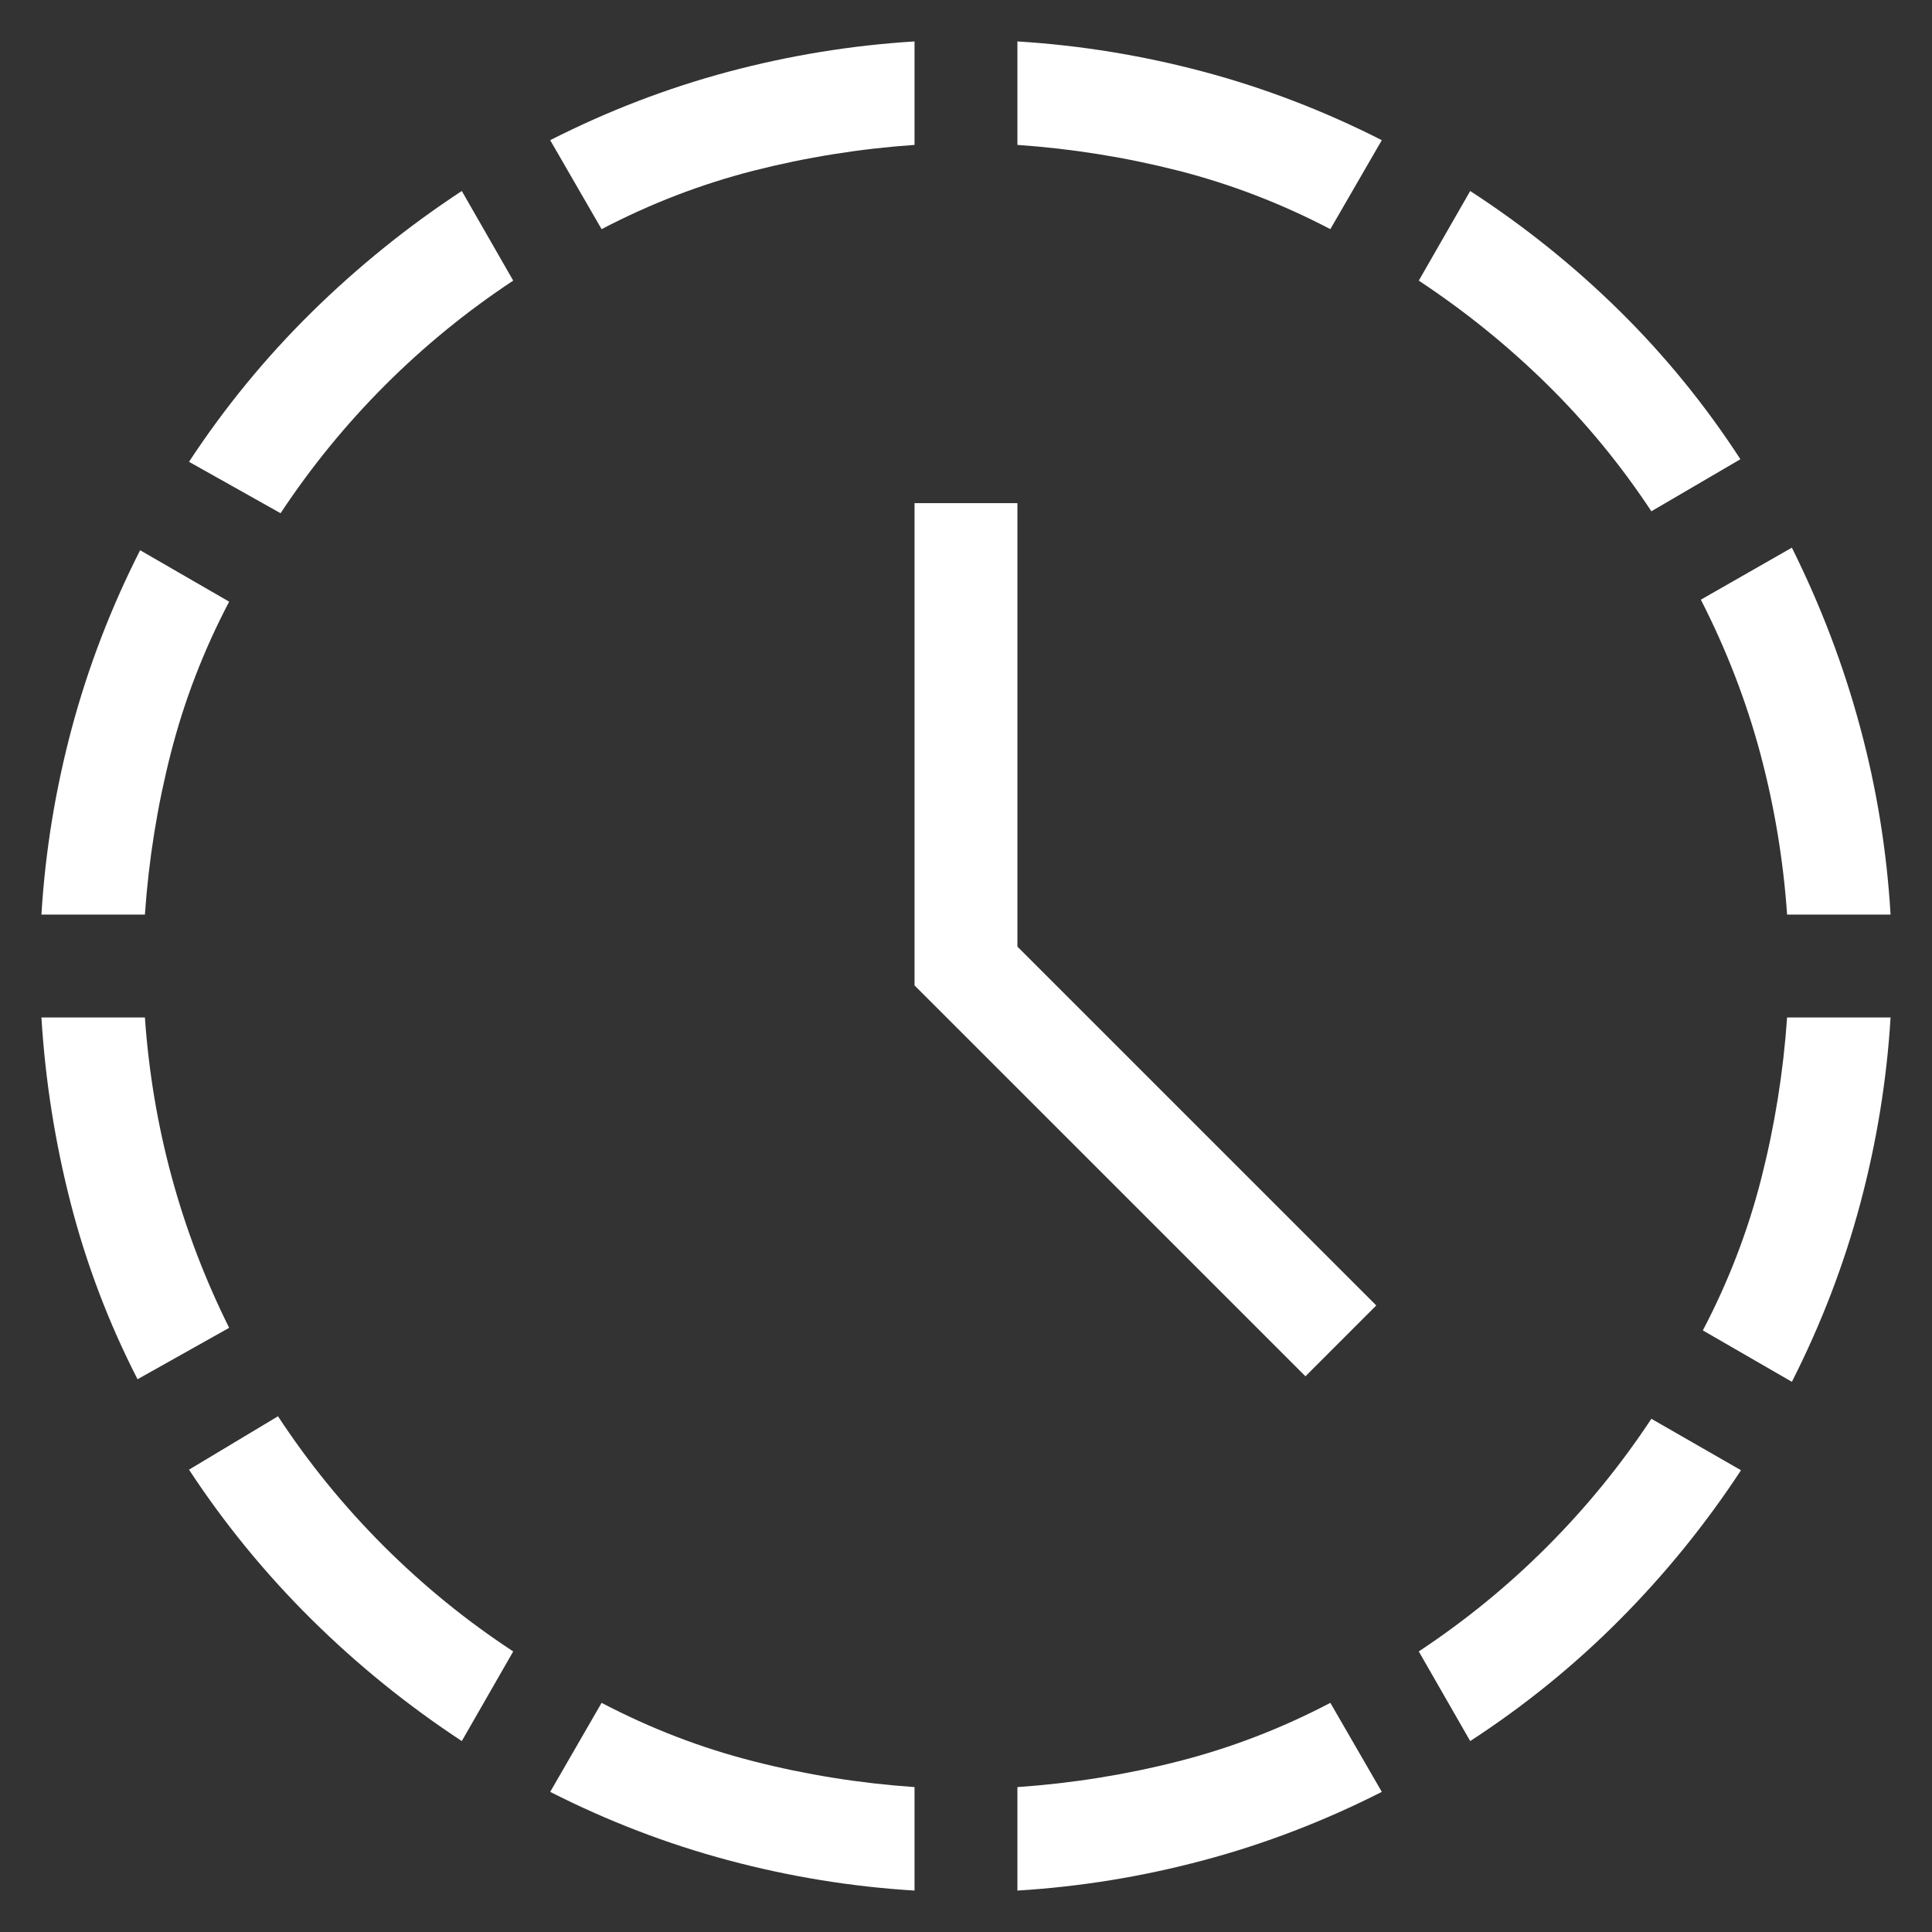
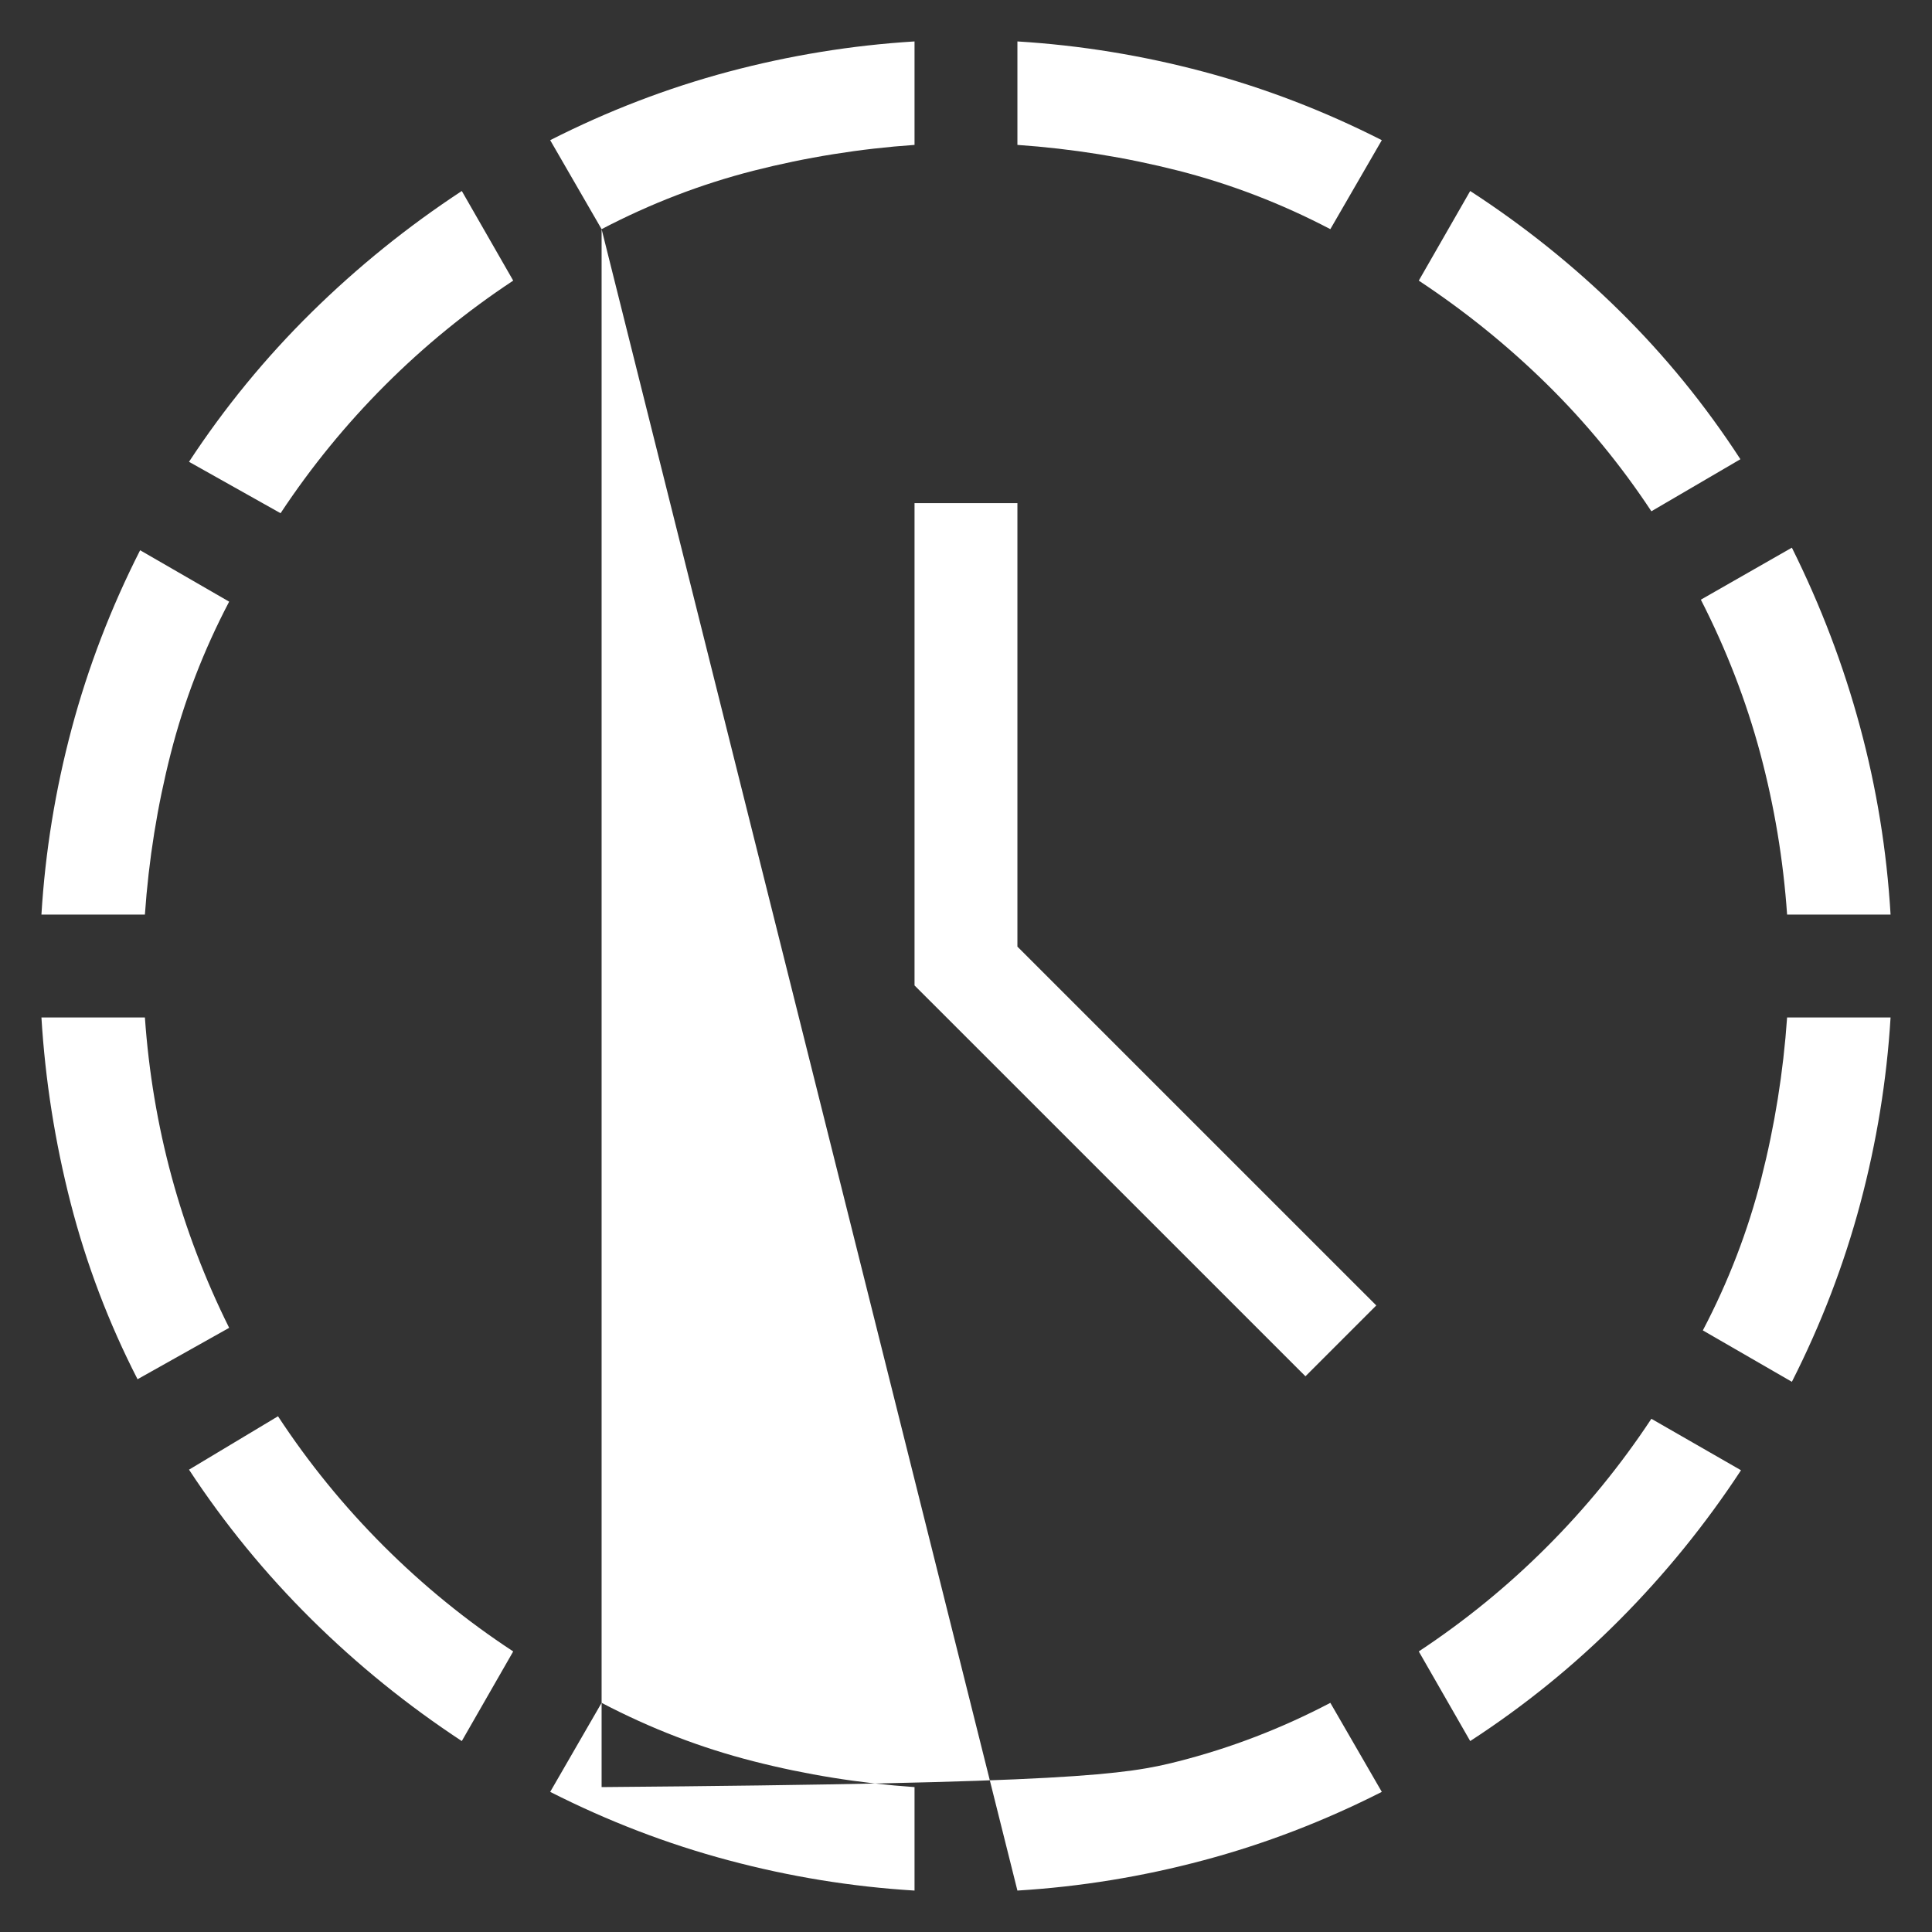
<svg xmlns="http://www.w3.org/2000/svg" width="36" height="36" viewBox="0 0 36 36" fill="none">
  <rect x="0" y="0" width="36" height="36" fill="#333333" stroke="none" />
-   <path d="M24.325 25.645L17.041 18.362V9.375H18.958V17.639L25.645 24.325L24.325 25.645ZM2.563 25.7C2.025 24.651 1.61 23.558 1.317 22.42C1.025 21.282 0.843 20.128 0.772 18.959H2.7C2.771 19.974 2.937 20.964 3.199 21.93C3.461 22.895 3.818 23.833 4.27 24.742L2.563 25.7ZM0.772 17.042C0.843 15.872 1.031 14.717 1.336 13.575C1.641 12.434 2.066 11.326 2.611 10.253L4.27 11.211C3.793 12.12 3.43 13.064 3.181 14.042C2.931 15.02 2.771 16.02 2.7 17.042H0.772ZM8.605 32.442C7.595 31.778 6.661 31.022 5.803 30.173C4.946 29.324 4.185 28.395 3.522 27.385L5.18 26.39C5.75 27.259 6.406 28.065 7.147 28.806C7.888 29.546 8.693 30.202 9.563 30.772L8.605 32.442ZM5.228 9.563L3.522 8.605C4.185 7.595 4.946 6.667 5.803 5.822C6.661 4.977 7.595 4.222 8.605 3.559L9.563 5.229C8.7 5.799 7.905 6.448 7.176 7.177C6.448 7.905 5.798 8.701 5.228 9.563ZM17.041 35.228C15.872 35.157 14.716 34.969 13.575 34.664C12.434 34.36 11.326 33.934 10.252 33.389L11.21 31.73C12.12 32.207 13.063 32.57 14.041 32.819C15.019 33.069 16.019 33.229 17.041 33.3V35.228ZM11.21 4.27L10.252 2.612C11.326 2.066 12.434 1.641 13.575 1.336C14.716 1.032 15.872 0.844 17.041 0.772V2.7C16.019 2.771 15.019 2.932 14.041 3.181C13.063 3.431 12.12 3.794 11.21 4.27ZM18.958 35.228V33.3C19.98 33.229 20.98 33.069 21.959 32.819C22.936 32.57 23.88 32.207 24.789 31.73L25.748 33.389C24.674 33.934 23.566 34.36 22.425 34.664C21.283 34.969 20.128 35.157 18.958 35.228ZM24.789 4.27C23.88 3.794 22.936 3.431 21.959 3.181C20.98 2.932 19.98 2.771 18.958 2.7V0.772C20.128 0.844 21.283 1.032 22.425 1.336C23.566 1.641 24.674 2.066 25.748 2.612L24.789 4.27ZM27.395 32.442L26.437 30.772C27.299 30.202 28.095 29.553 28.823 28.824C29.552 28.095 30.201 27.3 30.771 26.437L32.441 27.396C31.778 28.406 31.023 29.335 30.178 30.184C29.333 31.033 28.405 31.786 27.395 32.442ZM30.771 9.527C30.201 8.664 29.552 7.875 28.823 7.158C28.095 6.442 27.299 5.799 26.437 5.229L27.395 3.559C28.405 4.215 29.333 4.96 30.178 5.793C31.023 6.626 31.774 7.547 32.43 8.557L30.771 9.527ZM33.3 17.042C33.229 16.02 33.062 15.02 32.801 14.042C32.539 13.064 32.17 12.108 31.693 11.174L33.389 10.205C33.927 11.286 34.35 12.397 34.658 13.539C34.967 14.68 35.157 15.848 35.228 17.042H33.3ZM33.389 25.748L31.73 24.79C32.207 23.881 32.57 22.937 32.819 21.959C33.068 20.981 33.229 19.981 33.3 18.959H35.228C35.157 20.128 34.968 21.284 34.664 22.425C34.359 23.567 33.934 24.674 33.389 25.748Z" fill="white" />
+   <path d="M24.325 25.645L17.041 18.362V9.375H18.958V17.639L25.645 24.325L24.325 25.645ZM2.563 25.7C2.025 24.651 1.61 23.558 1.317 22.42C1.025 21.282 0.843 20.128 0.772 18.959H2.7C2.771 19.974 2.937 20.964 3.199 21.93C3.461 22.895 3.818 23.833 4.27 24.742L2.563 25.7ZM0.772 17.042C0.843 15.872 1.031 14.717 1.336 13.575C1.641 12.434 2.066 11.326 2.611 10.253L4.27 11.211C3.793 12.12 3.43 13.064 3.181 14.042C2.931 15.02 2.771 16.02 2.7 17.042H0.772ZM8.605 32.442C7.595 31.778 6.661 31.022 5.803 30.173C4.946 29.324 4.185 28.395 3.522 27.385L5.18 26.39C5.75 27.259 6.406 28.065 7.147 28.806C7.888 29.546 8.693 30.202 9.563 30.772L8.605 32.442ZM5.228 9.563L3.522 8.605C4.185 7.595 4.946 6.667 5.803 5.822C6.661 4.977 7.595 4.222 8.605 3.559L9.563 5.229C8.7 5.799 7.905 6.448 7.176 7.177C6.448 7.905 5.798 8.701 5.228 9.563ZM17.041 35.228C15.872 35.157 14.716 34.969 13.575 34.664C12.434 34.36 11.326 33.934 10.252 33.389L11.21 31.73C12.12 32.207 13.063 32.57 14.041 32.819C15.019 33.069 16.019 33.229 17.041 33.3V35.228ZM11.21 4.27L10.252 2.612C11.326 2.066 12.434 1.641 13.575 1.336C14.716 1.032 15.872 0.844 17.041 0.772V2.7C16.019 2.771 15.019 2.932 14.041 3.181C13.063 3.431 12.12 3.794 11.21 4.27ZV33.3C19.98 33.229 20.98 33.069 21.959 32.819C22.936 32.57 23.88 32.207 24.789 31.73L25.748 33.389C24.674 33.934 23.566 34.36 22.425 34.664C21.283 34.969 20.128 35.157 18.958 35.228ZM24.789 4.27C23.88 3.794 22.936 3.431 21.959 3.181C20.98 2.932 19.98 2.771 18.958 2.7V0.772C20.128 0.844 21.283 1.032 22.425 1.336C23.566 1.641 24.674 2.066 25.748 2.612L24.789 4.27ZM27.395 32.442L26.437 30.772C27.299 30.202 28.095 29.553 28.823 28.824C29.552 28.095 30.201 27.3 30.771 26.437L32.441 27.396C31.778 28.406 31.023 29.335 30.178 30.184C29.333 31.033 28.405 31.786 27.395 32.442ZM30.771 9.527C30.201 8.664 29.552 7.875 28.823 7.158C28.095 6.442 27.299 5.799 26.437 5.229L27.395 3.559C28.405 4.215 29.333 4.96 30.178 5.793C31.023 6.626 31.774 7.547 32.43 8.557L30.771 9.527ZM33.3 17.042C33.229 16.02 33.062 15.02 32.801 14.042C32.539 13.064 32.17 12.108 31.693 11.174L33.389 10.205C33.927 11.286 34.35 12.397 34.658 13.539C34.967 14.68 35.157 15.848 35.228 17.042H33.3ZM33.389 25.748L31.73 24.79C32.207 23.881 32.57 22.937 32.819 21.959C33.068 20.981 33.229 19.981 33.3 18.959H35.228C35.157 20.128 34.968 21.284 34.664 22.425C34.359 23.567 33.934 24.674 33.389 25.748Z" fill="white" />
</svg>